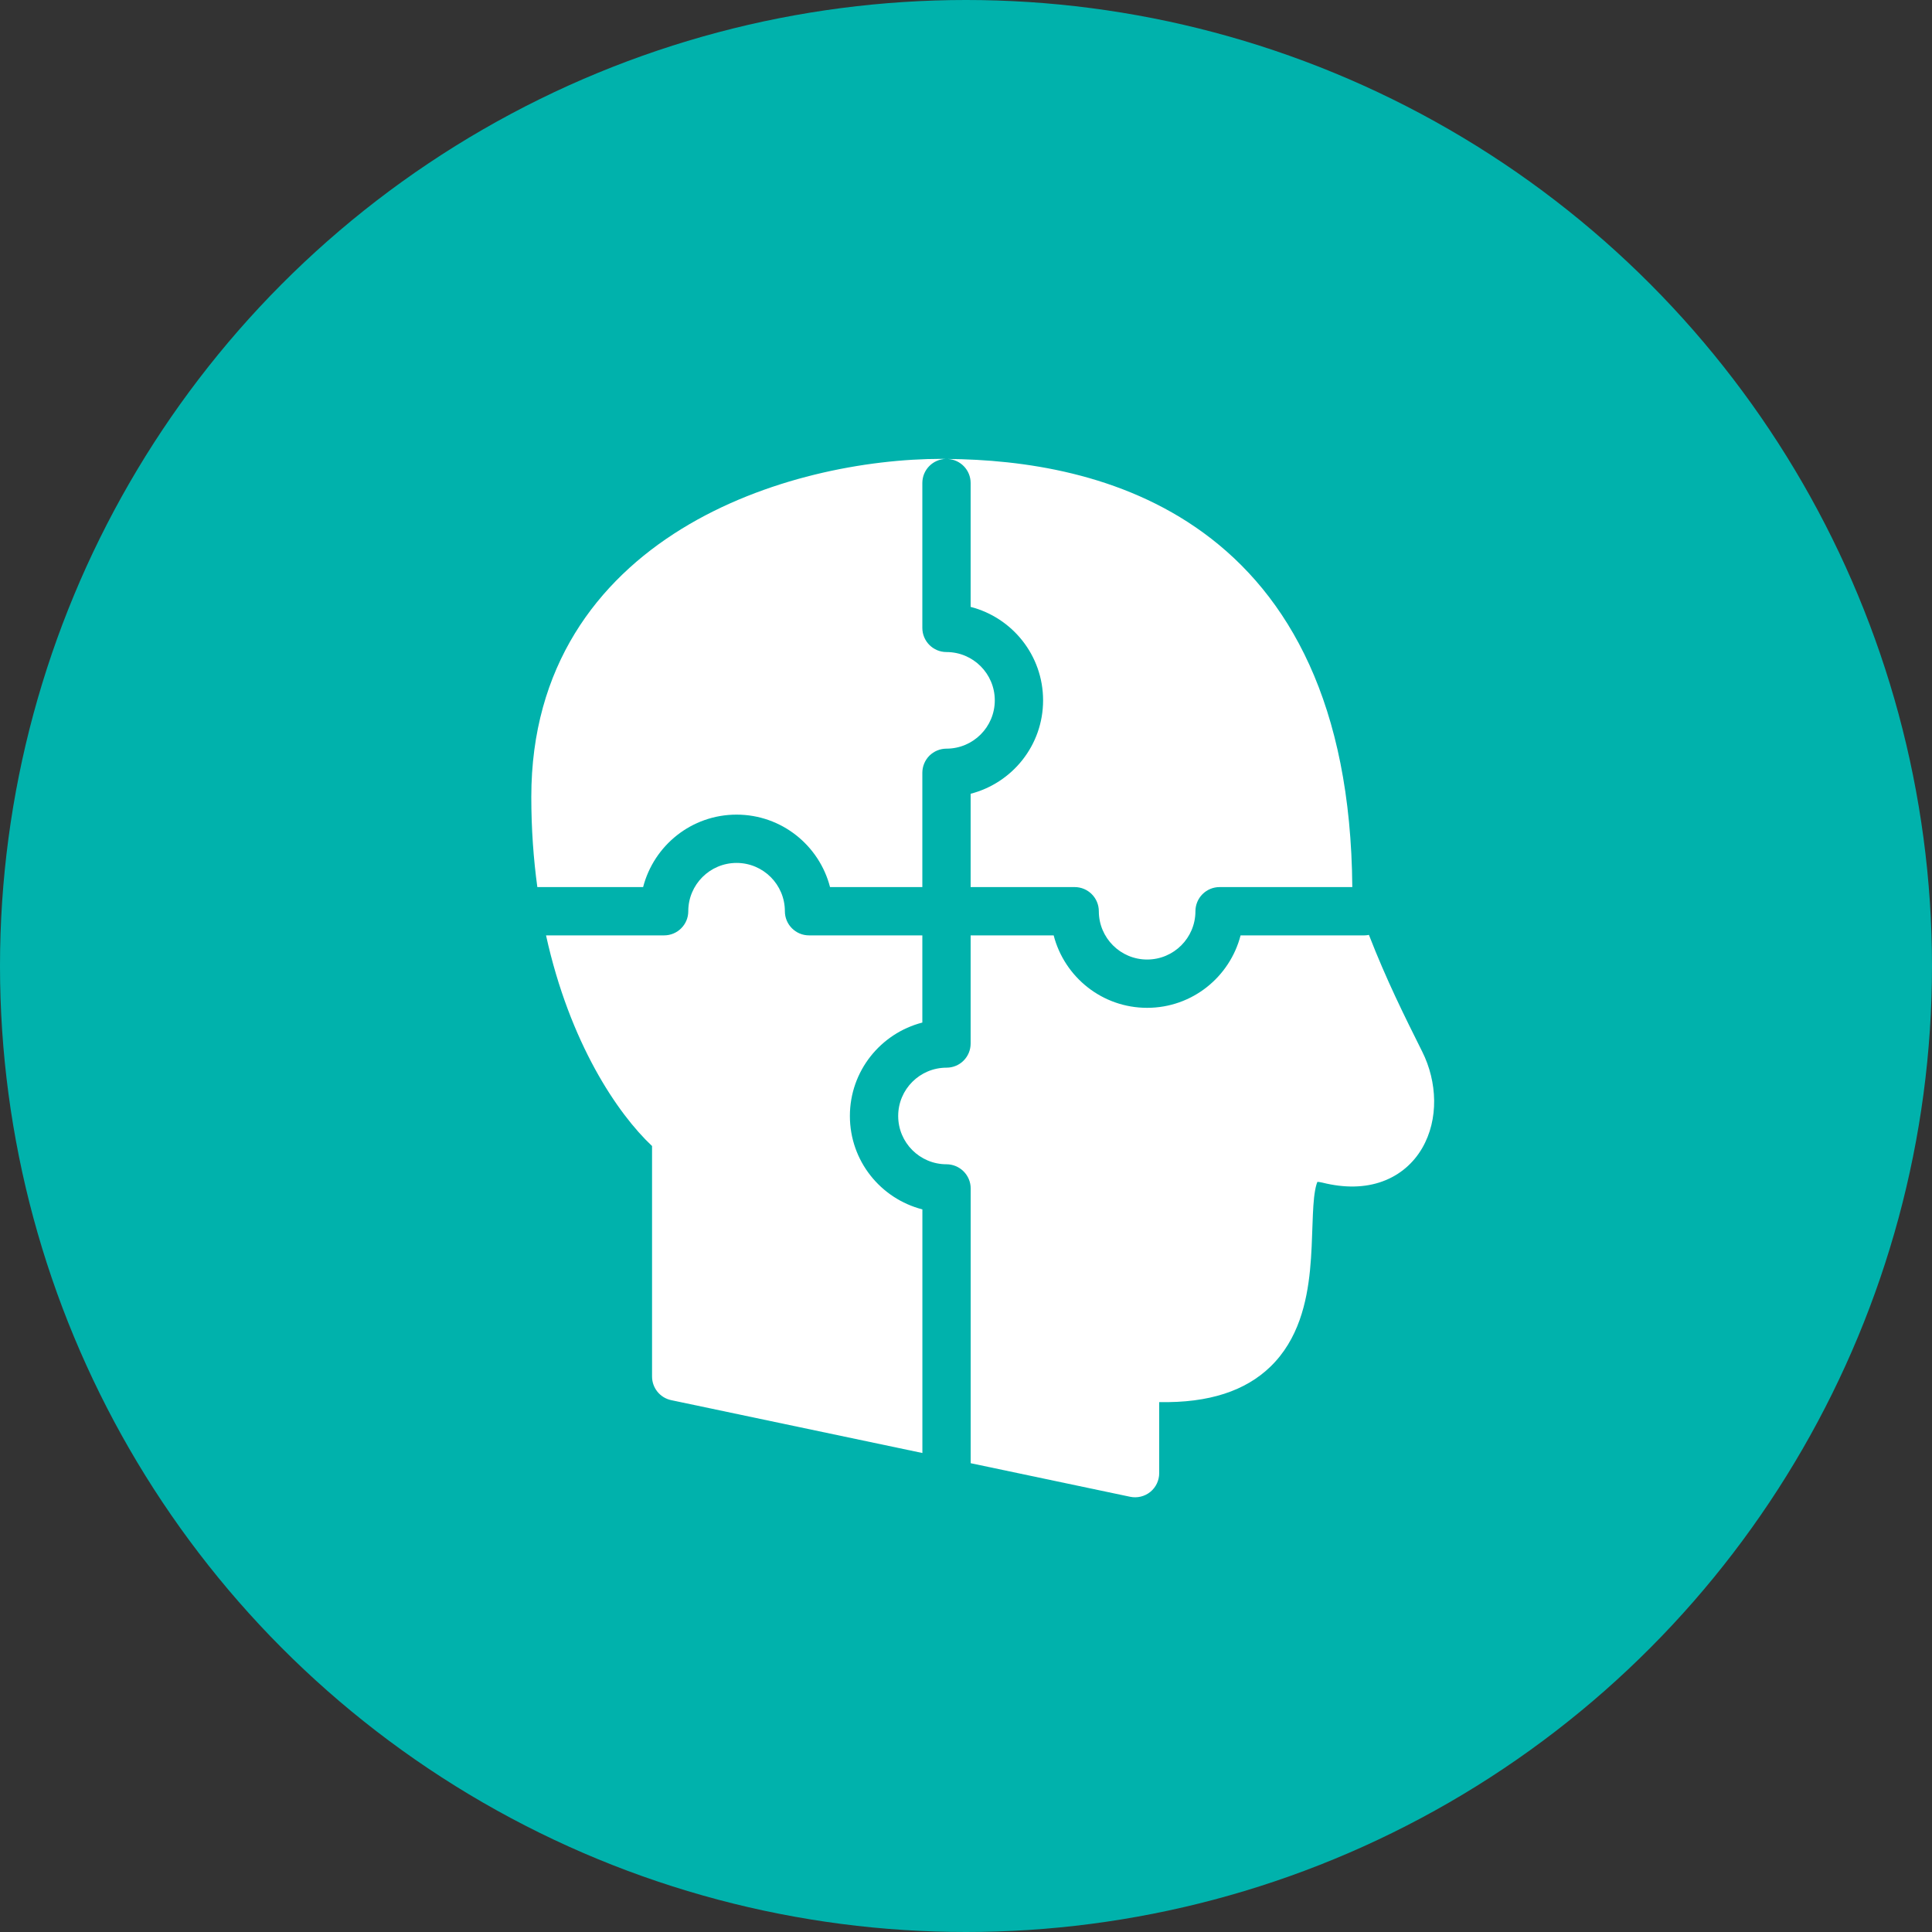
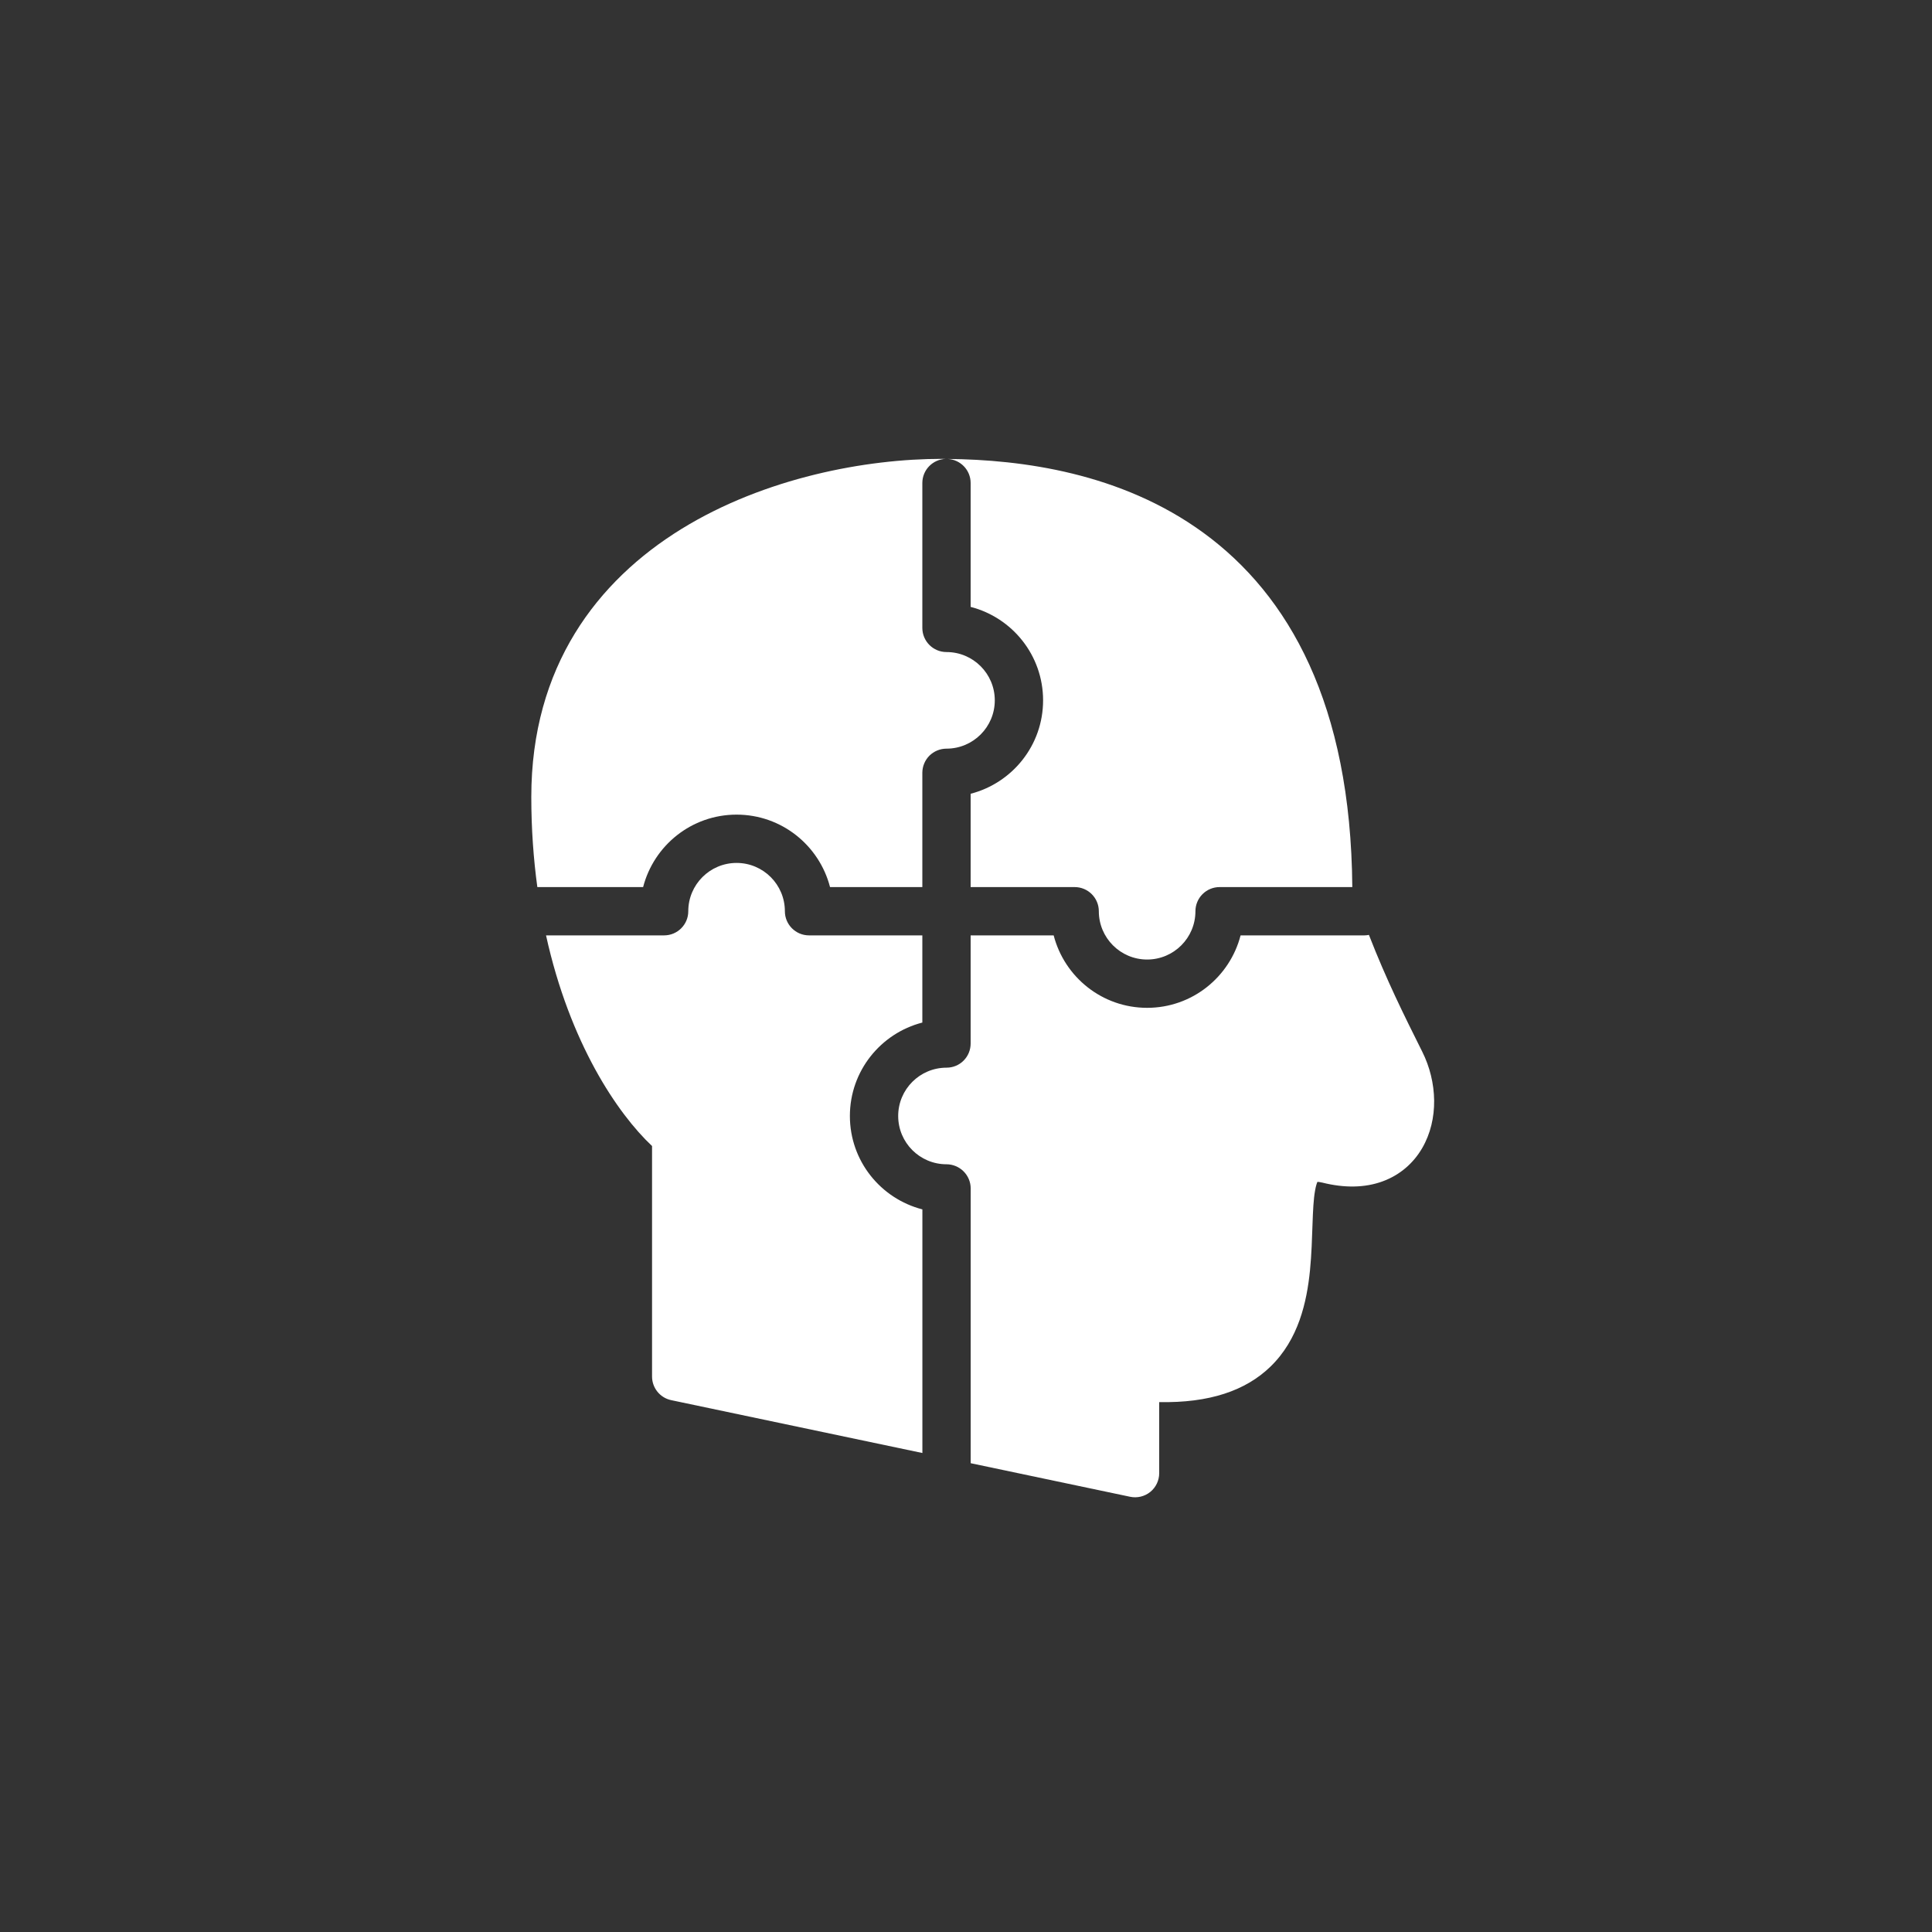
<svg xmlns="http://www.w3.org/2000/svg" width="40" height="40" viewBox="0 0 40 40" fill="none">
  <rect x="0" y="0" width="40" height="40" fill="#333333" stroke="none" />
  <g clip-path="url(#clip0_2730_131)">
-     <circle cx="20" cy="20" r="20" fill="#00B2AC" />
    <path d="M28.342 19.356C28.707 20.294 29.074 21.029 29.447 21.776C29.758 22.398 29.791 23.175 29.445 23.77C29.268 24.075 28.991 24.326 28.622 24.46C28.257 24.593 27.836 24.599 27.379 24.485C27.33 24.473 27.297 24.47 27.276 24.469C27.264 24.495 27.244 24.55 27.227 24.65C27.195 24.828 27.184 25.058 27.174 25.352C27.164 25.635 27.155 25.967 27.122 26.3C27.056 26.956 26.886 27.732 26.301 28.297C25.788 28.793 25.038 29.049 24 29.029V30.5C24 30.651 23.932 30.794 23.815 30.889C23.698 30.983 23.545 31.02 23.398 30.989L20.097 30.294V24.605C20.097 24.473 20.044 24.346 19.95 24.252C19.856 24.158 19.728 24.105 19.596 24.105C19.044 24.105 18.596 23.658 18.596 23.105C18.596 22.553 19.044 22.105 19.597 22.105C19.729 22.105 19.857 22.053 19.95 21.959C20.044 21.865 20.096 21.738 20.096 21.605V19.366H21.815C22.038 20.228 22.818 20.866 23.75 20.866C24.682 20.866 25.462 20.228 25.685 19.366H28.25C28.281 19.366 28.312 19.362 28.342 19.356ZM15.25 17.866C15.802 17.866 16.25 18.314 16.25 18.866C16.25 19.142 16.474 19.366 16.75 19.366H19.096V21.171C18.234 21.393 17.596 22.174 17.596 23.105C17.596 24.037 18.234 24.817 19.097 25.039V30.083L13.898 28.989C13.666 28.941 13.5 28.736 13.5 28.5V23.727C12.785 23.056 11.796 21.595 11.305 19.366H13.75C14.026 19.366 14.25 19.142 14.25 18.866C14.25 18.314 14.698 17.866 15.25 17.866ZM19.624 9.502C21.153 9.516 23.215 9.788 24.92 11.034C26.681 12.321 27.968 14.575 27.998 18.366H25.25C25.117 18.366 24.99 18.419 24.896 18.513C24.803 18.606 24.75 18.734 24.75 18.866C24.75 19.418 24.302 19.866 23.75 19.866C23.198 19.866 22.75 19.418 22.75 18.866C22.75 18.59 22.526 18.366 22.25 18.366H20.096V16.434C20.958 16.211 21.596 15.432 21.596 14.5C21.596 13.568 20.958 12.787 20.096 12.565V10C20.096 9.733 19.887 9.517 19.624 9.502ZM19.577 9.501C19.31 9.511 19.096 9.73 19.096 10V13C19.096 13.276 19.32 13.5 19.596 13.5C20.148 13.5 20.596 13.948 20.596 14.5C20.596 15.052 20.148 15.5 19.596 15.5C19.463 15.5 19.336 15.553 19.242 15.646C19.149 15.74 19.096 15.867 19.096 16V18.366H17.185C16.962 17.504 16.182 16.866 15.25 16.866C14.318 16.866 13.538 17.504 13.315 18.366H11.125C11.046 17.787 11 17.165 11 16.5C11 13.798 12.367 12.024 14.113 10.949C15.836 9.889 17.933 9.5 19.5 9.5C19.526 9.5 19.551 9.501 19.577 9.501Z" fill="white" />
  </g>
  <defs>
    <clipPath id="clip0_2730_131">
      <rect width="40" height="40" fill="white" />
    </clipPath>
  </defs>
</svg>